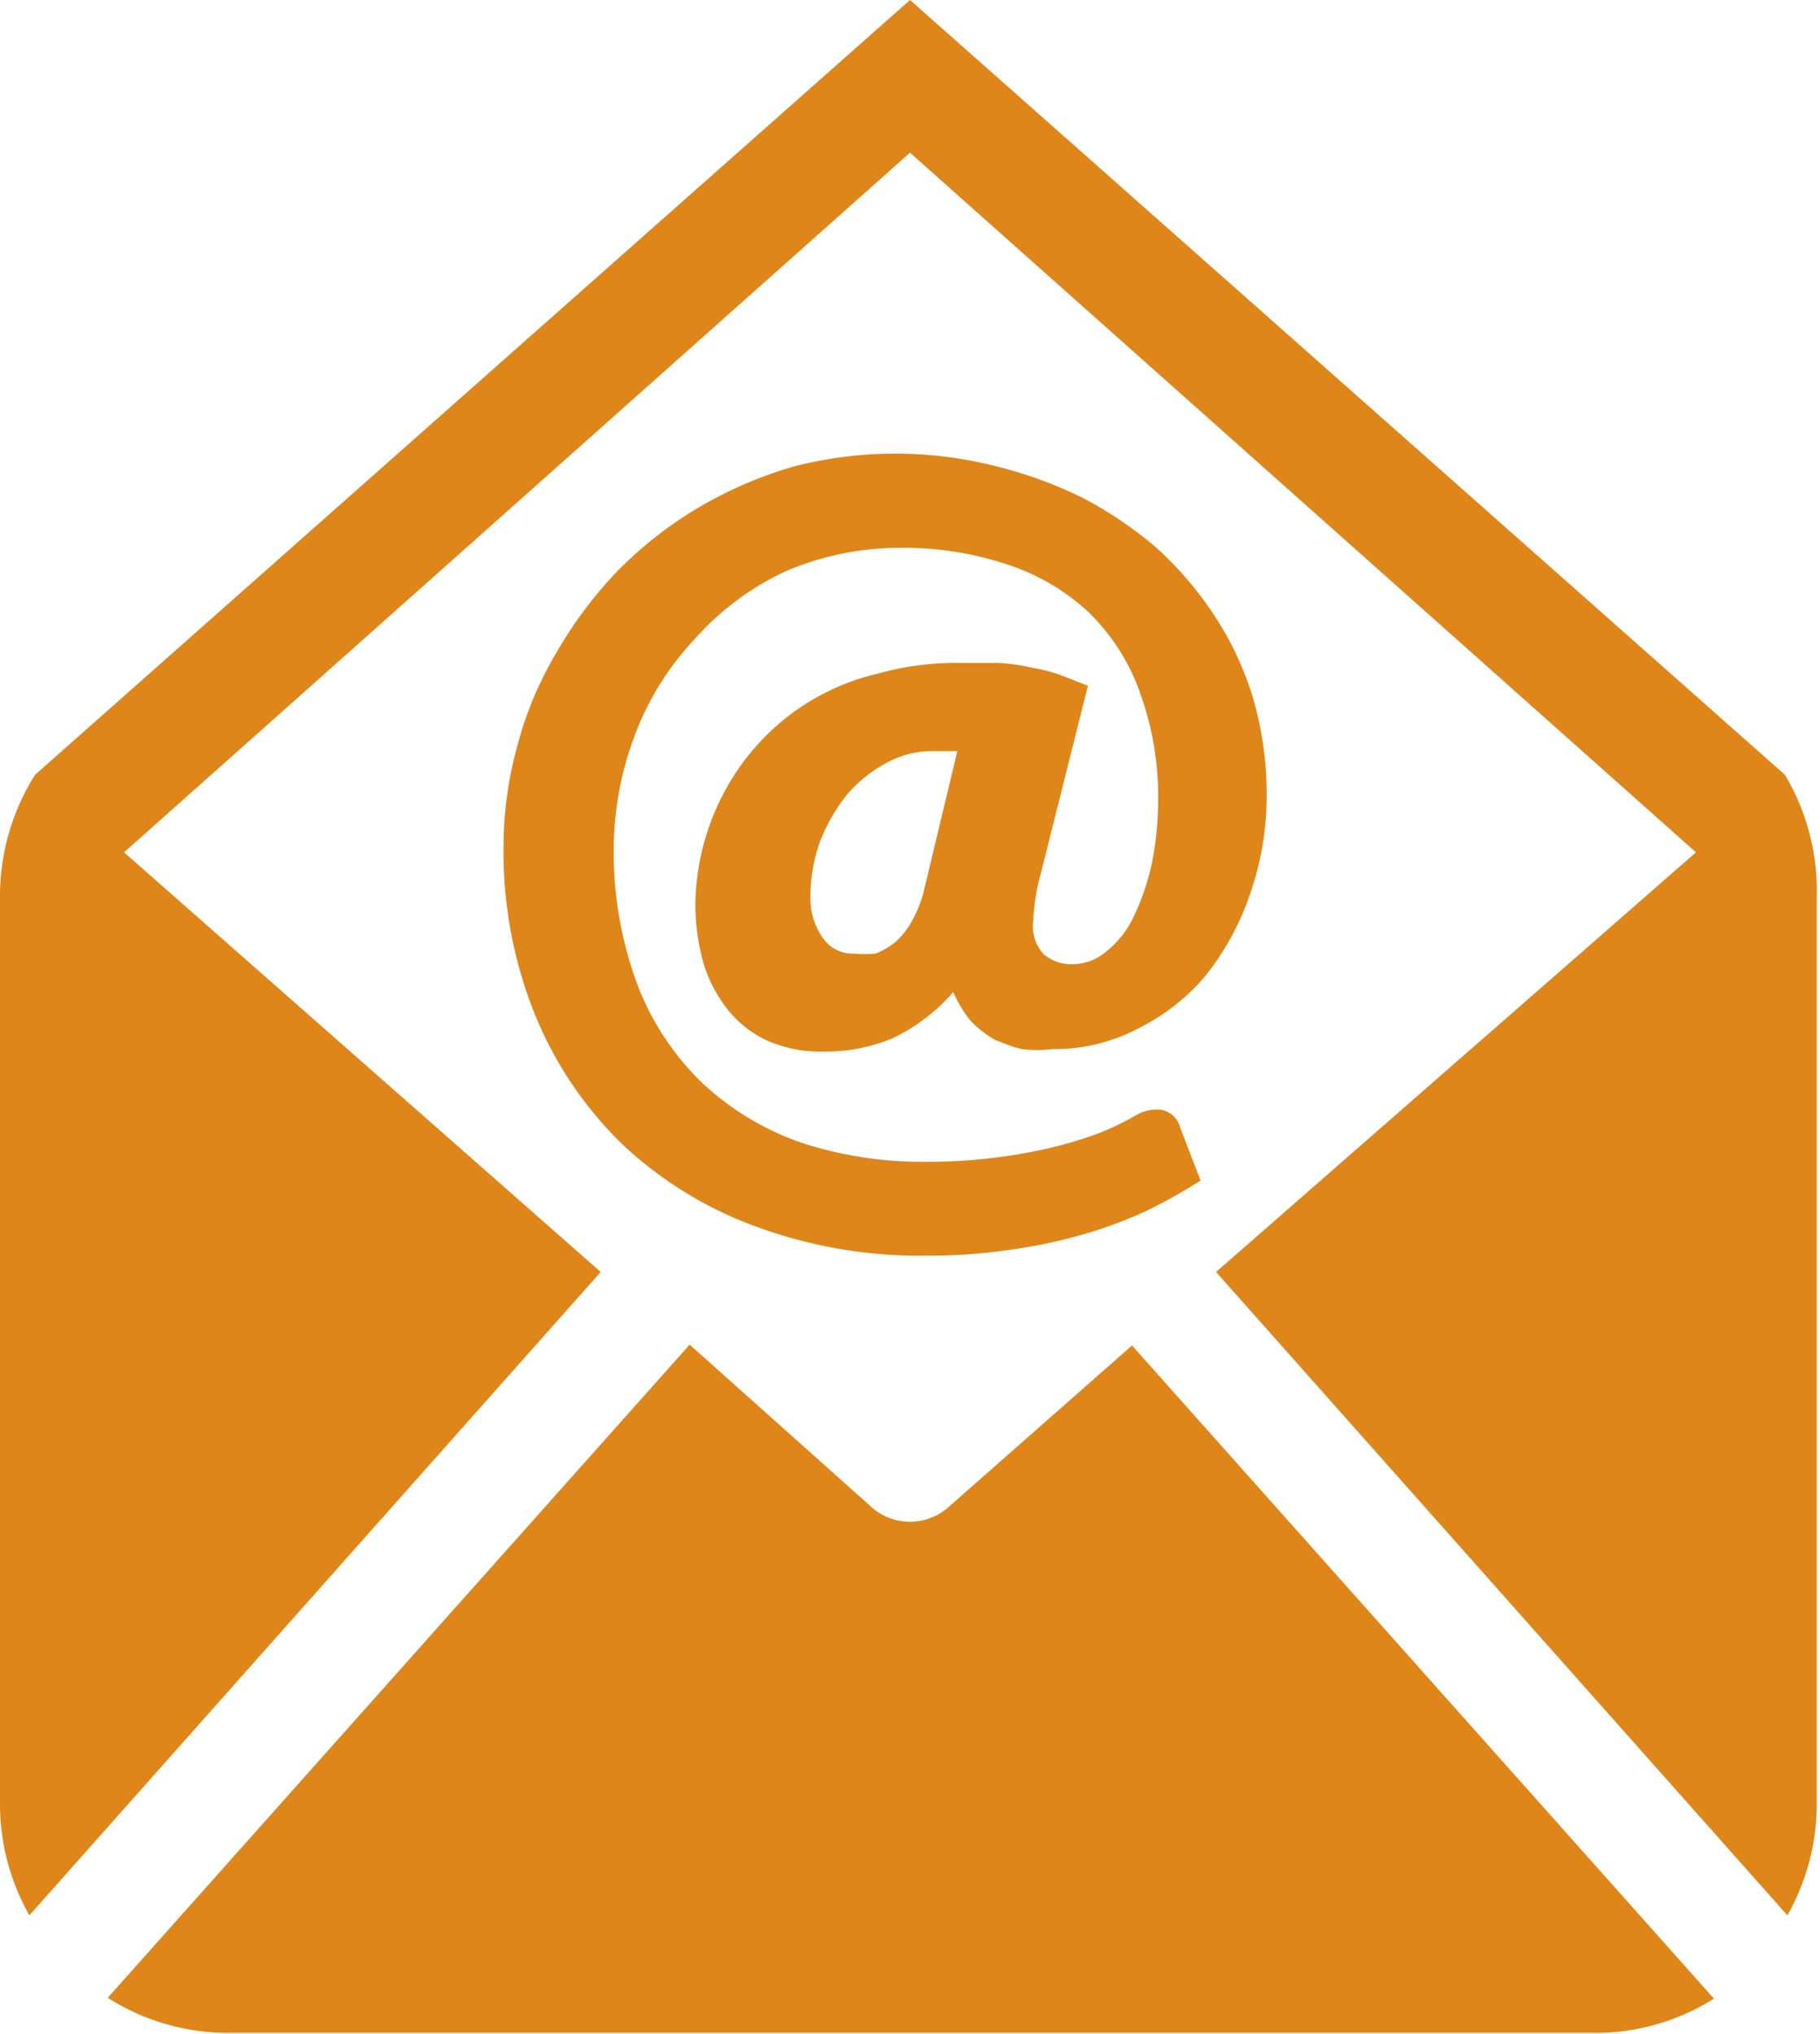
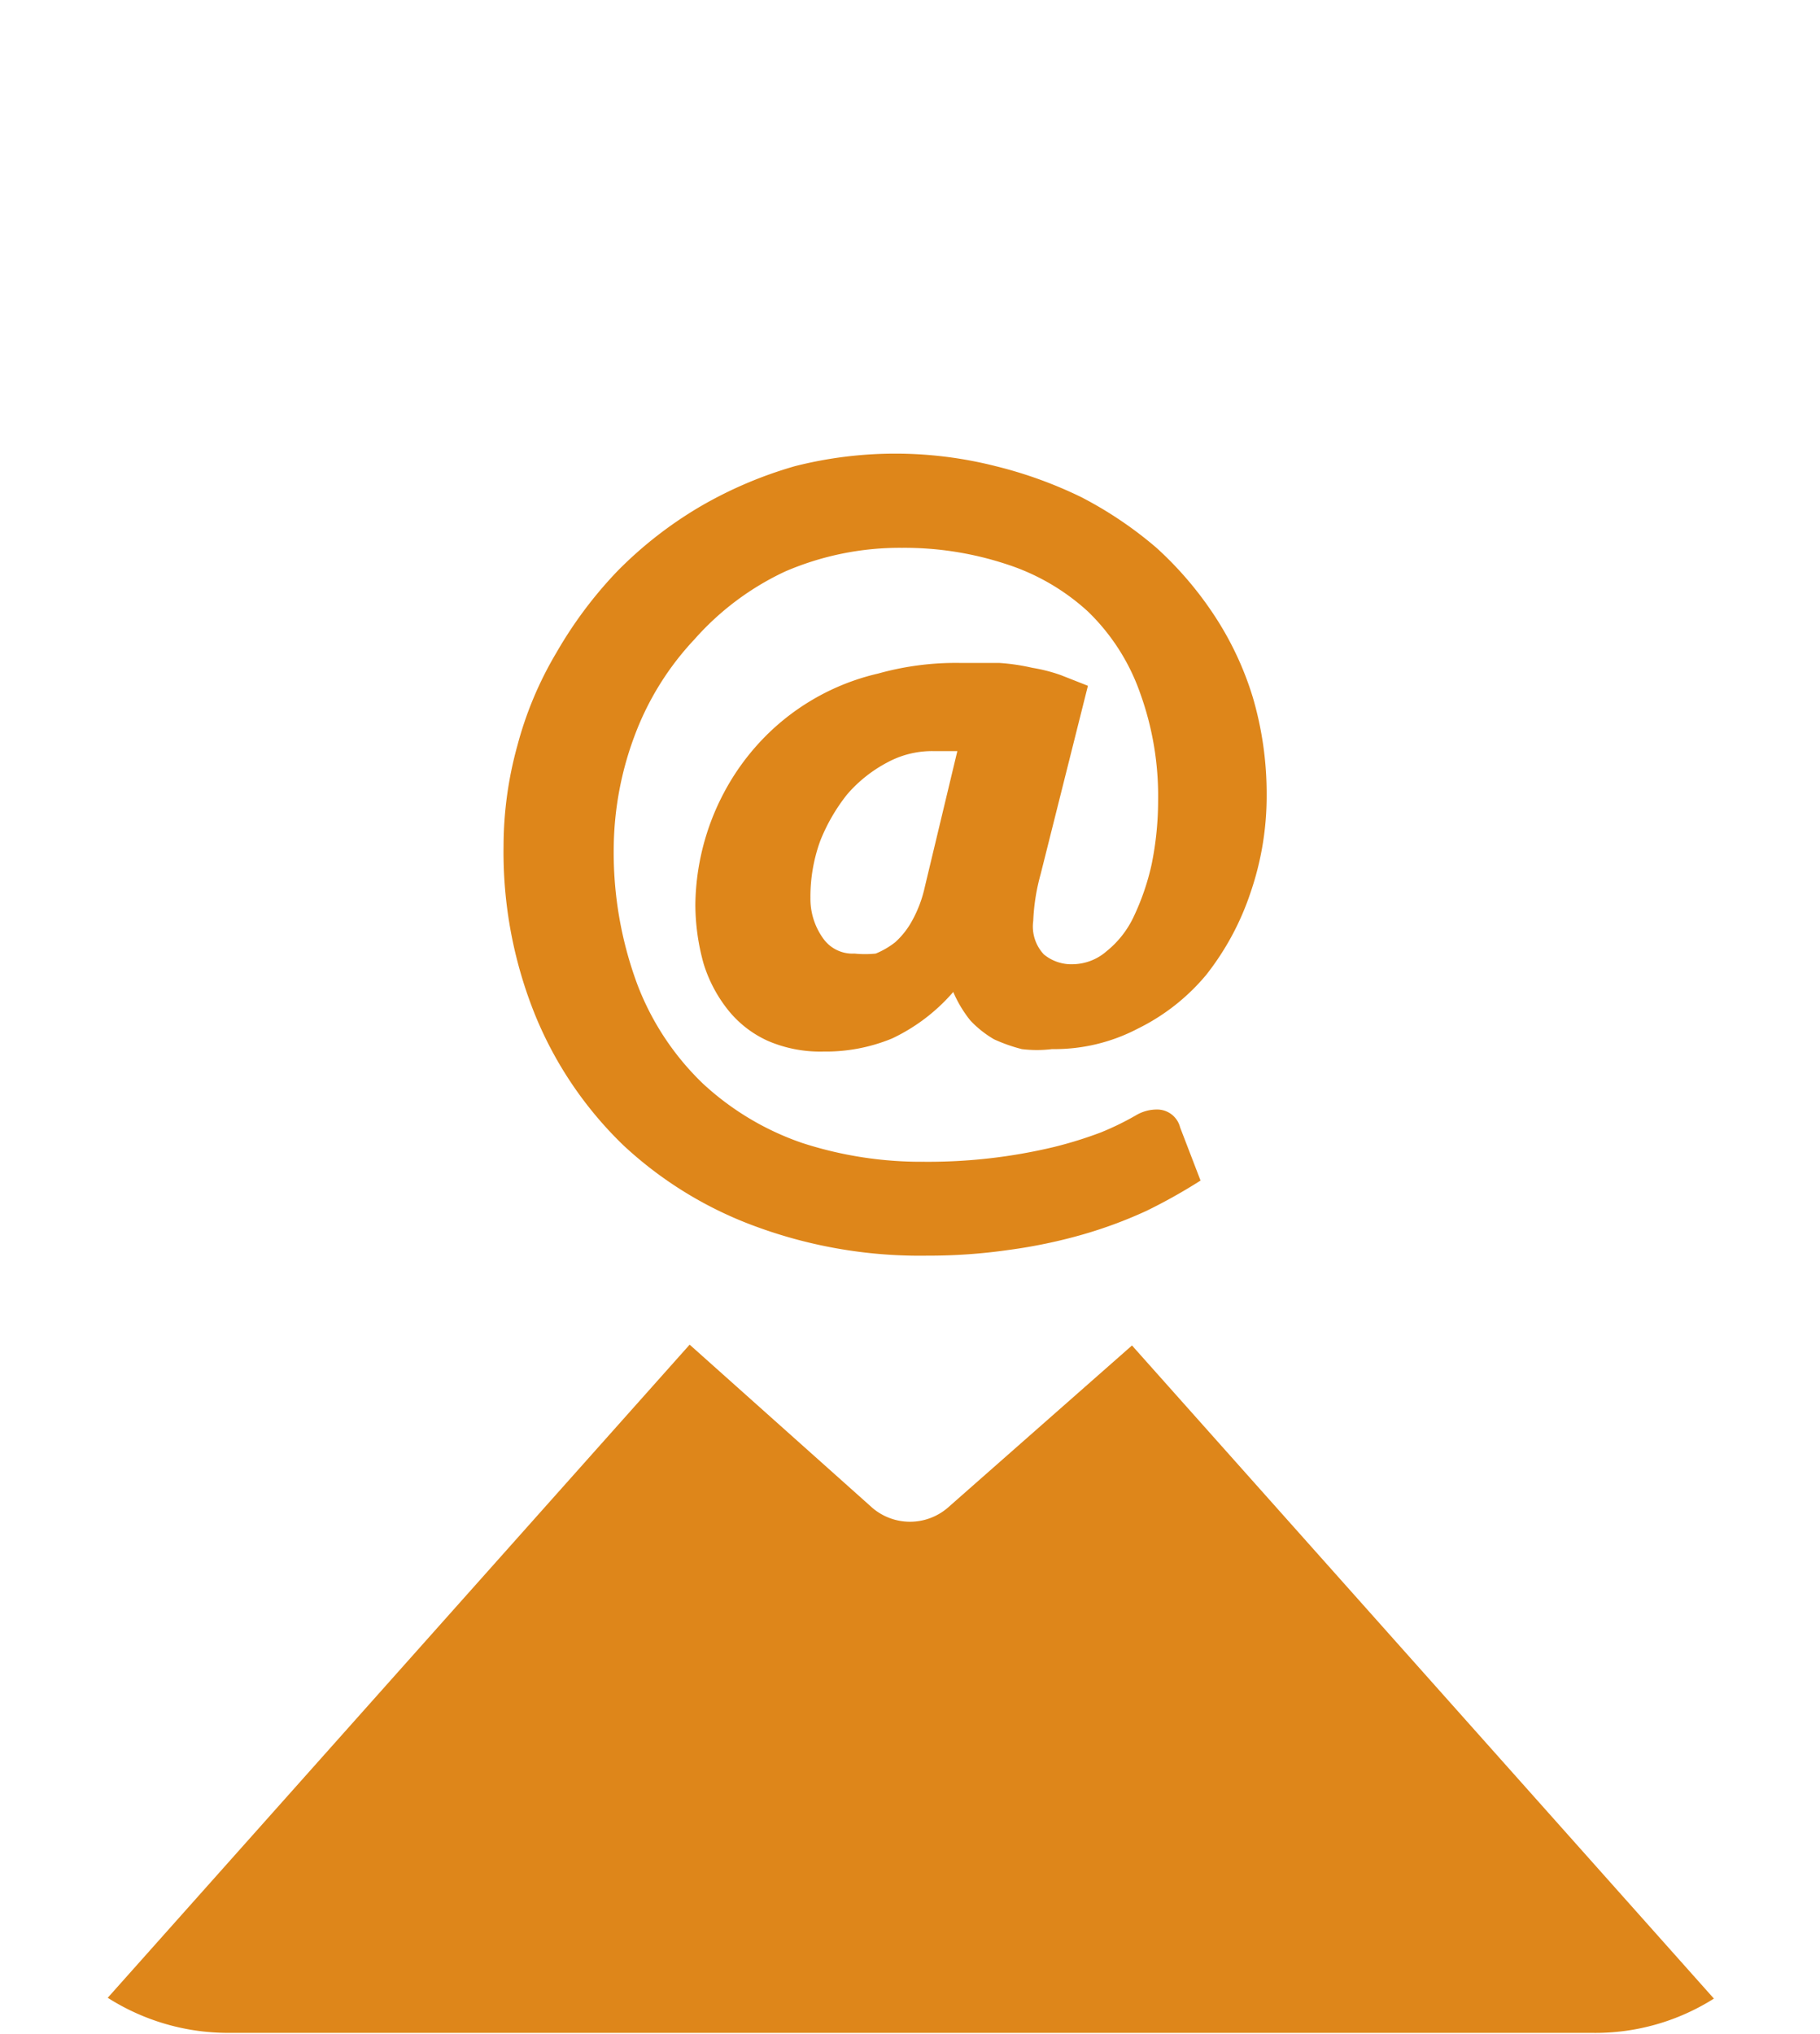
<svg xmlns="http://www.w3.org/2000/svg" viewBox="0 0 22.3 24.91">
  <defs>
    <style>.cls-1{fill:#de861a;}</style>
  </defs>
  <title>correo_contacto_crece</title>
  <g id="Capa_2" data-name="Capa 2">
    <path class="cls-1" d="M11.61,18.47a.71.71,0,0,1-.92,0l-2.24-2-7.13,8a2.75,2.75,0,0,0,1.47.43H19.51A2.72,2.72,0,0,0,21,24.48l-7.13-8Z" />
-     <path class="cls-1" d="M21.87,9.49,11.15,0,.43,9.49A2.78,2.78,0,0,0,0,11V22.12a2.76,2.76,0,0,0,.36,1.34l7-7.88L1.52,10.44l9.63-8.57,9.63,8.57L14.9,15.58l7,7.88a2.76,2.76,0,0,0,.36-1.34V11A2.78,2.78,0,0,0,21.87,9.49Z" />
    <path class="cls-1" d="M13.33,8.4,13,8.27a2,2,0,0,0-.35-.09,2.52,2.52,0,0,0-.41-.06l-.48,0a3.53,3.53,0,0,0-1,.13,2.85,2.85,0,0,0-1.45.84,2.92,2.92,0,0,0-.44.62,3,3,0,0,0-.35,1.37,2.72,2.72,0,0,0,.1.72,1.72,1.72,0,0,0,.3.57,1.32,1.32,0,0,0,.49.38,1.62,1.62,0,0,0,.68.13,2.13,2.13,0,0,0,.84-.16,2.27,2.27,0,0,0,.75-.57,1.48,1.48,0,0,0,.21.35,1.28,1.28,0,0,0,.29.23,2,2,0,0,0,.34.12,1.5,1.5,0,0,0,.37,0,2.2,2.2,0,0,0,1.05-.25,2.56,2.56,0,0,0,.84-.66,3.32,3.32,0,0,0,.54-1,3.64,3.64,0,0,0,.2-1.2,4.19,4.19,0,0,0-.17-1.2,3.87,3.87,0,0,0-.47-1,4.33,4.33,0,0,0-.71-.83,4.79,4.79,0,0,0-.92-.62,5.25,5.25,0,0,0-1.05-.38,5,5,0,0,0-2.46,0,5.09,5.09,0,0,0-1.17.5,4.94,4.94,0,0,0-1,.78,5.16,5.16,0,0,0-.75,1,4.44,4.44,0,0,0-.48,1.14,4.62,4.62,0,0,0-.17,1.23,5.32,5.32,0,0,0,.39,2.08,4.67,4.67,0,0,0,1.08,1.59,4.79,4.79,0,0,0,1.64,1,5.82,5.82,0,0,0,2.08.35,6.89,6.89,0,0,0,1-.07,6.37,6.37,0,0,0,.91-.19,5.49,5.49,0,0,0,.78-.29,6.75,6.75,0,0,0,.66-.37l-.25-.65a.29.29,0,0,0-.29-.22.5.5,0,0,0-.25.07,3.47,3.47,0,0,1-.43.21,5,5,0,0,1-.58.18,6.62,6.62,0,0,1-1.59.18A4.72,4.72,0,0,1,9.83,14a3.42,3.42,0,0,1-1.22-.73,3.32,3.32,0,0,1-.8-1.21,4.64,4.64,0,0,1-.29-1.69A4,4,0,0,1,7.78,9a3.51,3.51,0,0,1,.73-1.17A3.4,3.4,0,0,1,9.62,7a3.55,3.55,0,0,1,1.43-.29,4,4,0,0,1,1.28.2,2.7,2.7,0,0,1,1,.58,2.57,2.57,0,0,1,.64,1,3.7,3.7,0,0,1,.22,1.31,3.91,3.91,0,0,1-.08.79,3,3,0,0,1-.22.64,1.19,1.19,0,0,1-.33.42.64.64,0,0,1-.4.16.53.53,0,0,1-.37-.12.5.5,0,0,1-.13-.41,2.5,2.5,0,0,1,.09-.57Zm-2,2.47a1.52,1.52,0,0,1-.15.4,1,1,0,0,1-.21.27,1,1,0,0,1-.24.14,1.27,1.27,0,0,1-.26,0,.44.44,0,0,1-.38-.18A.83.83,0,0,1,9.93,11a2,2,0,0,1,.12-.7,2.24,2.24,0,0,1,.33-.57,1.69,1.69,0,0,1,.49-.39,1.15,1.15,0,0,1,.57-.14h.29Z" />
  </g>
</svg>